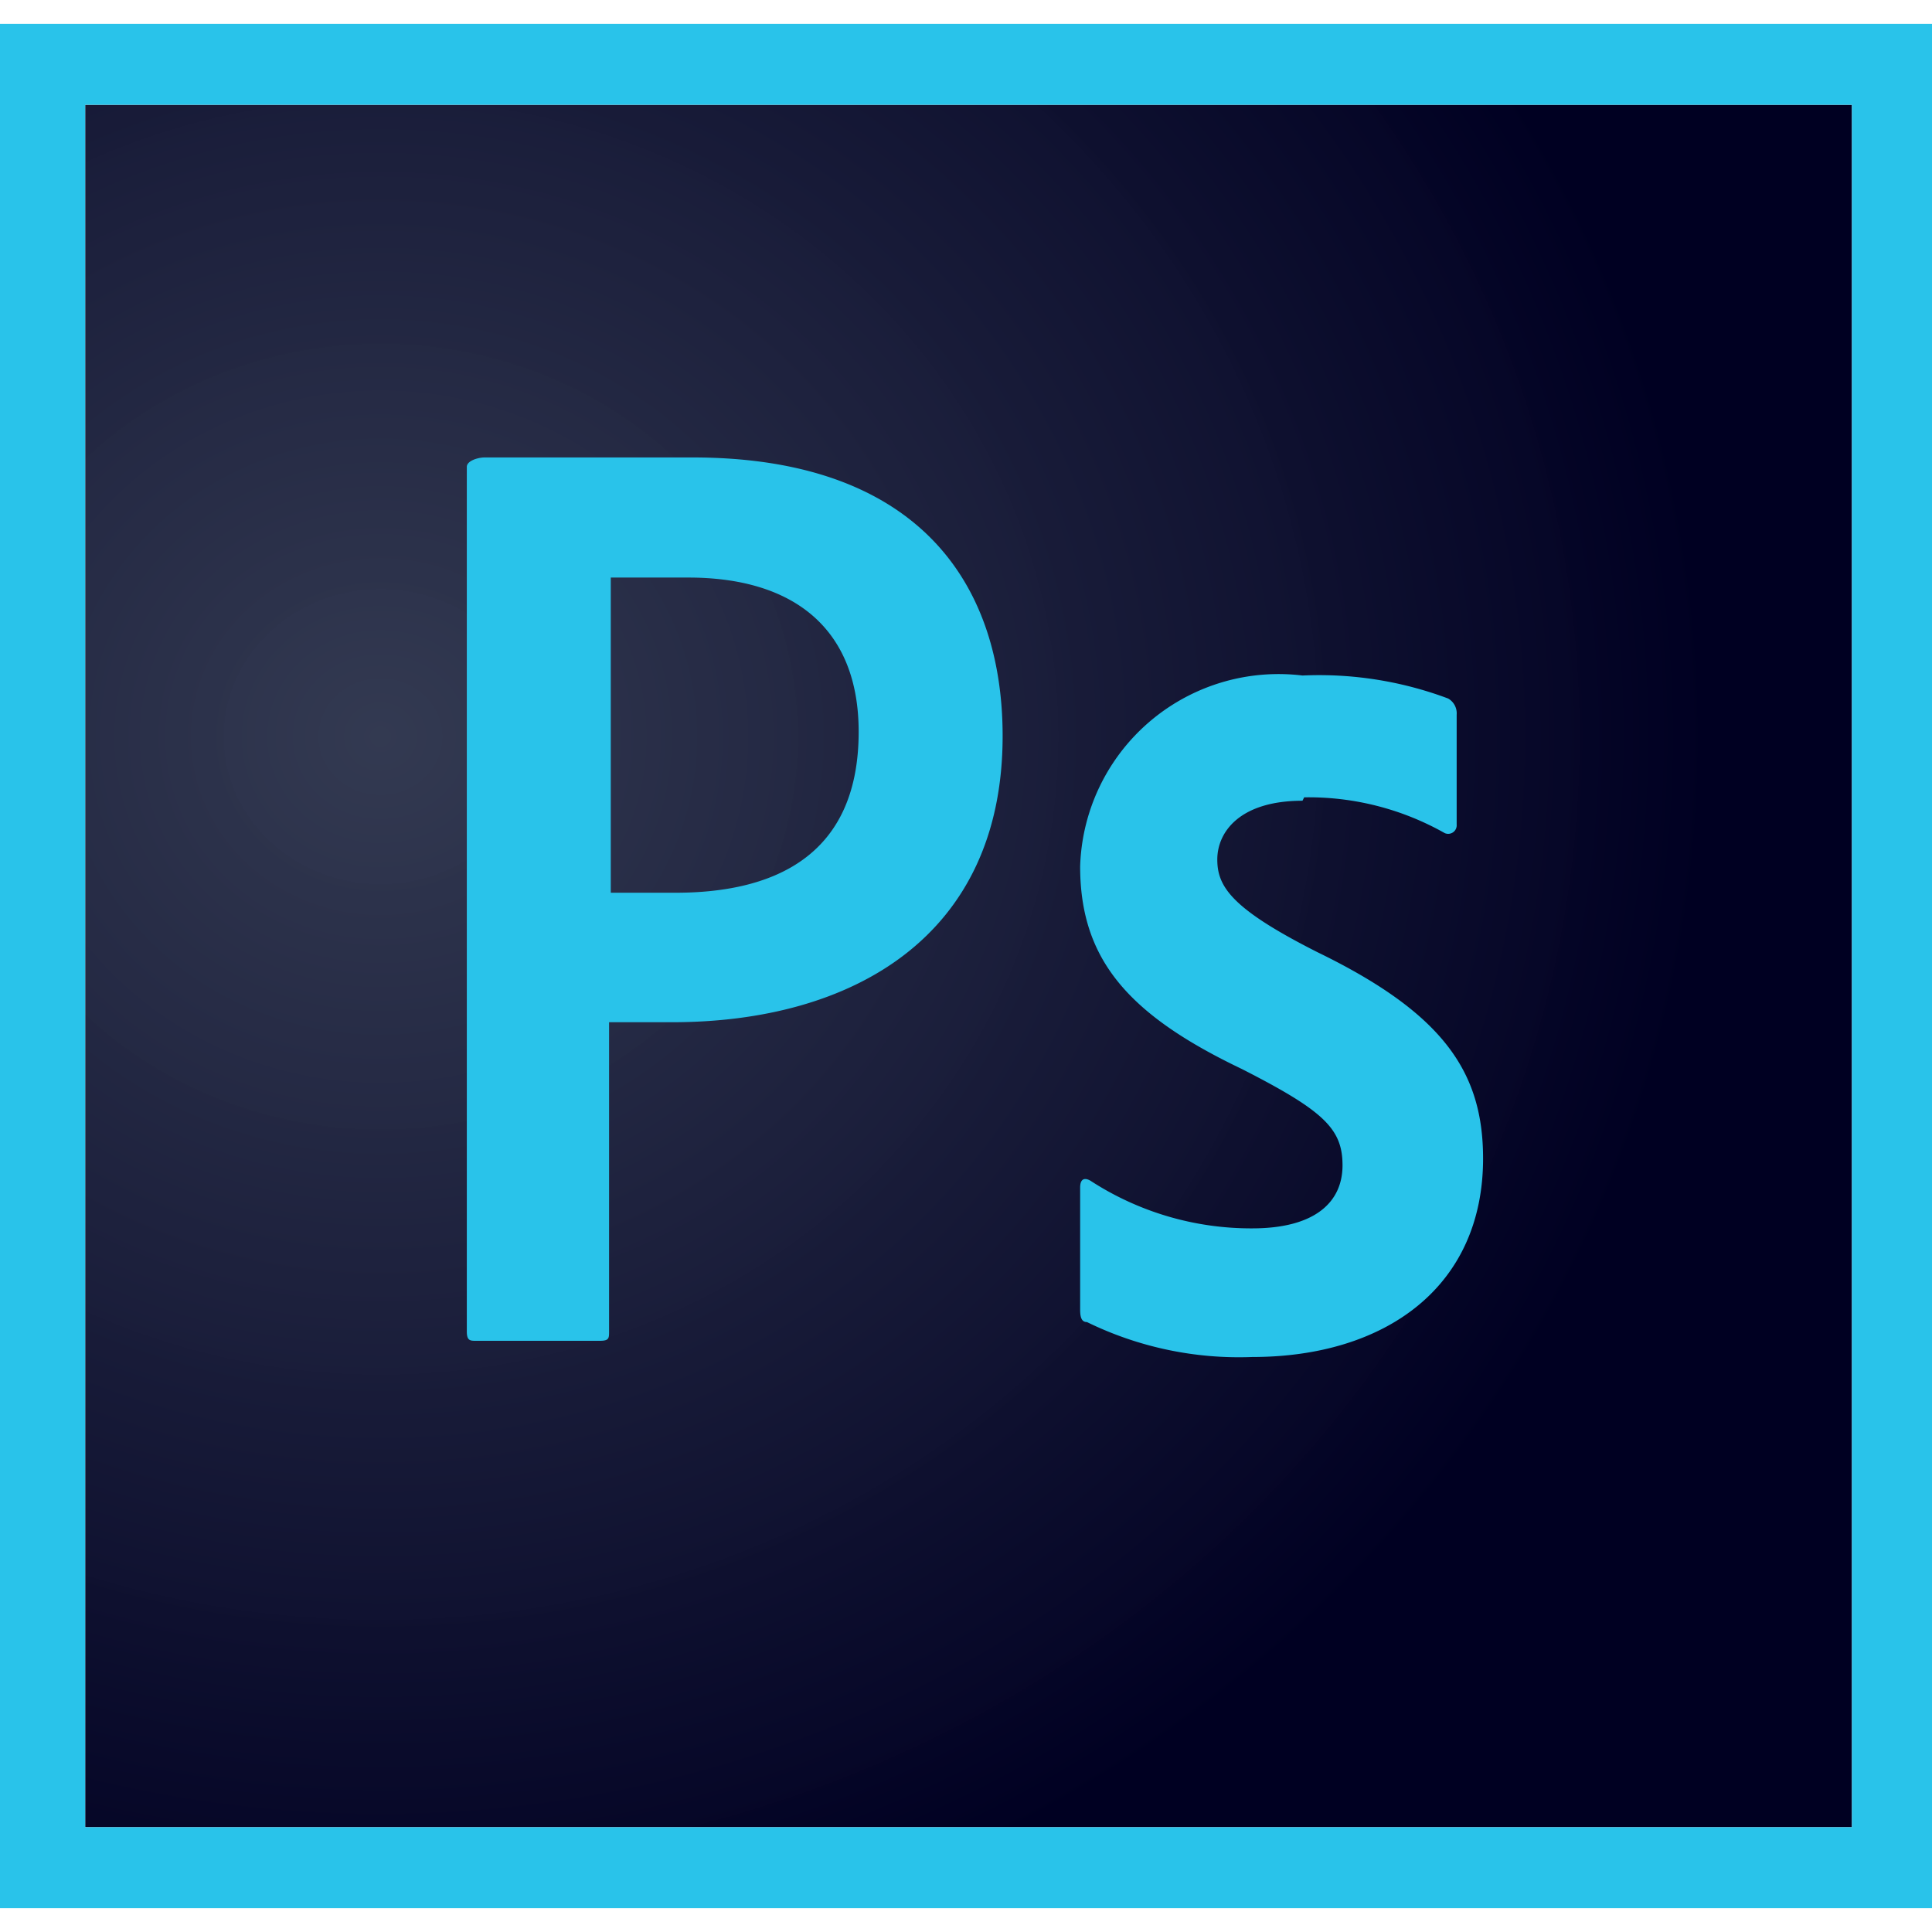
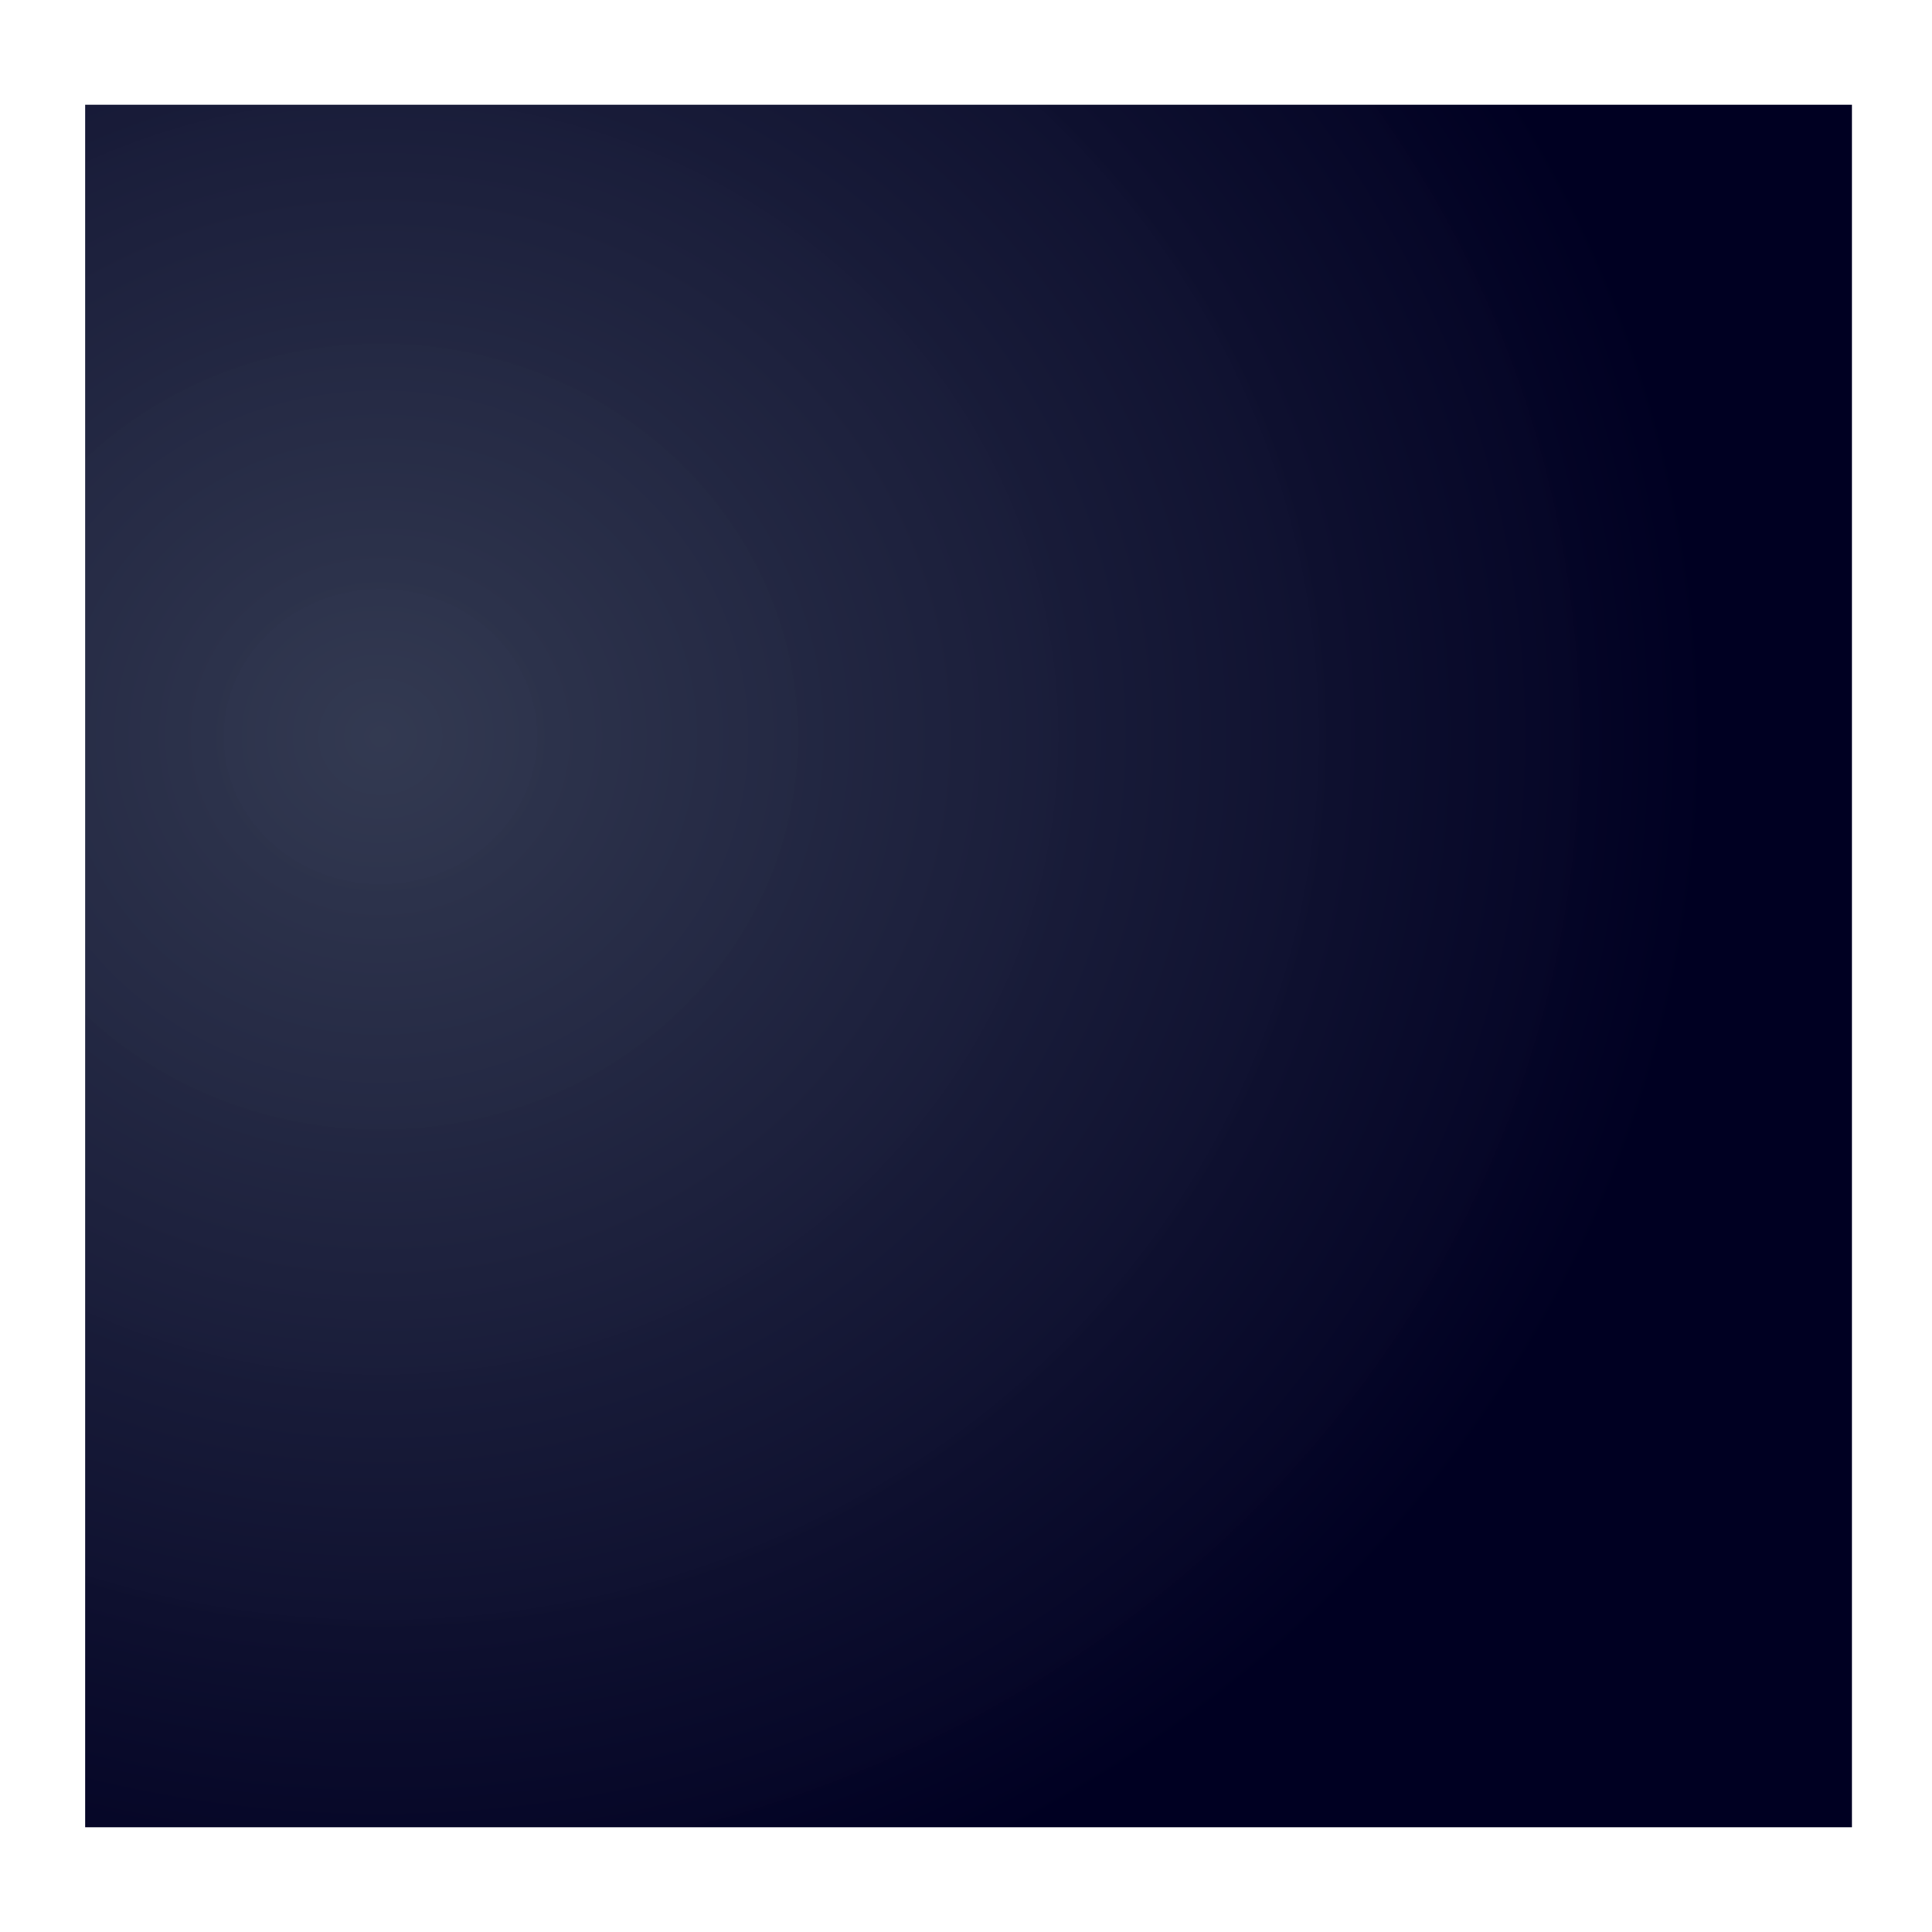
<svg xmlns="http://www.w3.org/2000/svg" id="Layer_1" data-name="Layer 1" viewBox="0 0 22.68 22.68">
  <defs>
    <radialGradient id="radial-gradient" cx="-1304.07" cy="-677.43" r="0.42" gradientTransform="translate(48515.85 24402.64) scale(37.2 36.01)" gradientUnits="userSpaceOnUse">
      <stop offset="0" stop-color="#2f364e" stop-opacity="0.98" />
      <stop offset="1" stop-color="#002" />
    </radialGradient>
  </defs>
  <title>tool</title>
  <path d="M1,1.23H21.74V21.45H1Z" style="fill:url(#radial-gradient)" />
-   <path d="M1,1.23H21.74V21.45H1ZM0,22.4H22.68V.28H0Zm15.29-13c-.74,0-1,.37-1,.69s.17.58,1.18,1.09c1.48.72,1.94,1.41,1.94,2.42,0,1.51-1.15,2.33-2.71,2.33a4.06,4.06,0,0,1-1.94-.41c-.07,0-.08-.07-.08-.15V13.94c0-.1.05-.12.12-.08a3.46,3.46,0,0,0,1.9.56c.74,0,1.06-.31,1.06-.74s-.22-.64-1.18-1.13c-1.34-.64-1.9-1.29-1.9-2.38a2.33,2.33,0,0,1,2.61-2.24A4.31,4.31,0,0,1,17,8.2a.2.2,0,0,1,.1.19V9.68a.1.1,0,0,1-.14.1,3.25,3.25,0,0,0-1.65-.42ZM7.17,10.48c.21,0,.38,0,.76,0,1.1,0,2.15-.39,2.15-1.89,0-1.2-.75-1.81-2-1.81-.38,0-.74,0-.91,0v3.65Zm-1.69-5c0-.07.13-.11.21-.11.6,0,1.5,0,2.44,0,2.61,0,3.64,1.44,3.64,3.27C11.77,11,10,12,7.89,12l-.74,0v3.63c0,.08,0,.11-.11.11H5.59c-.07,0-.11,0-.11-.11V5.46Z" style="fill:#29c3ea" />
</svg>